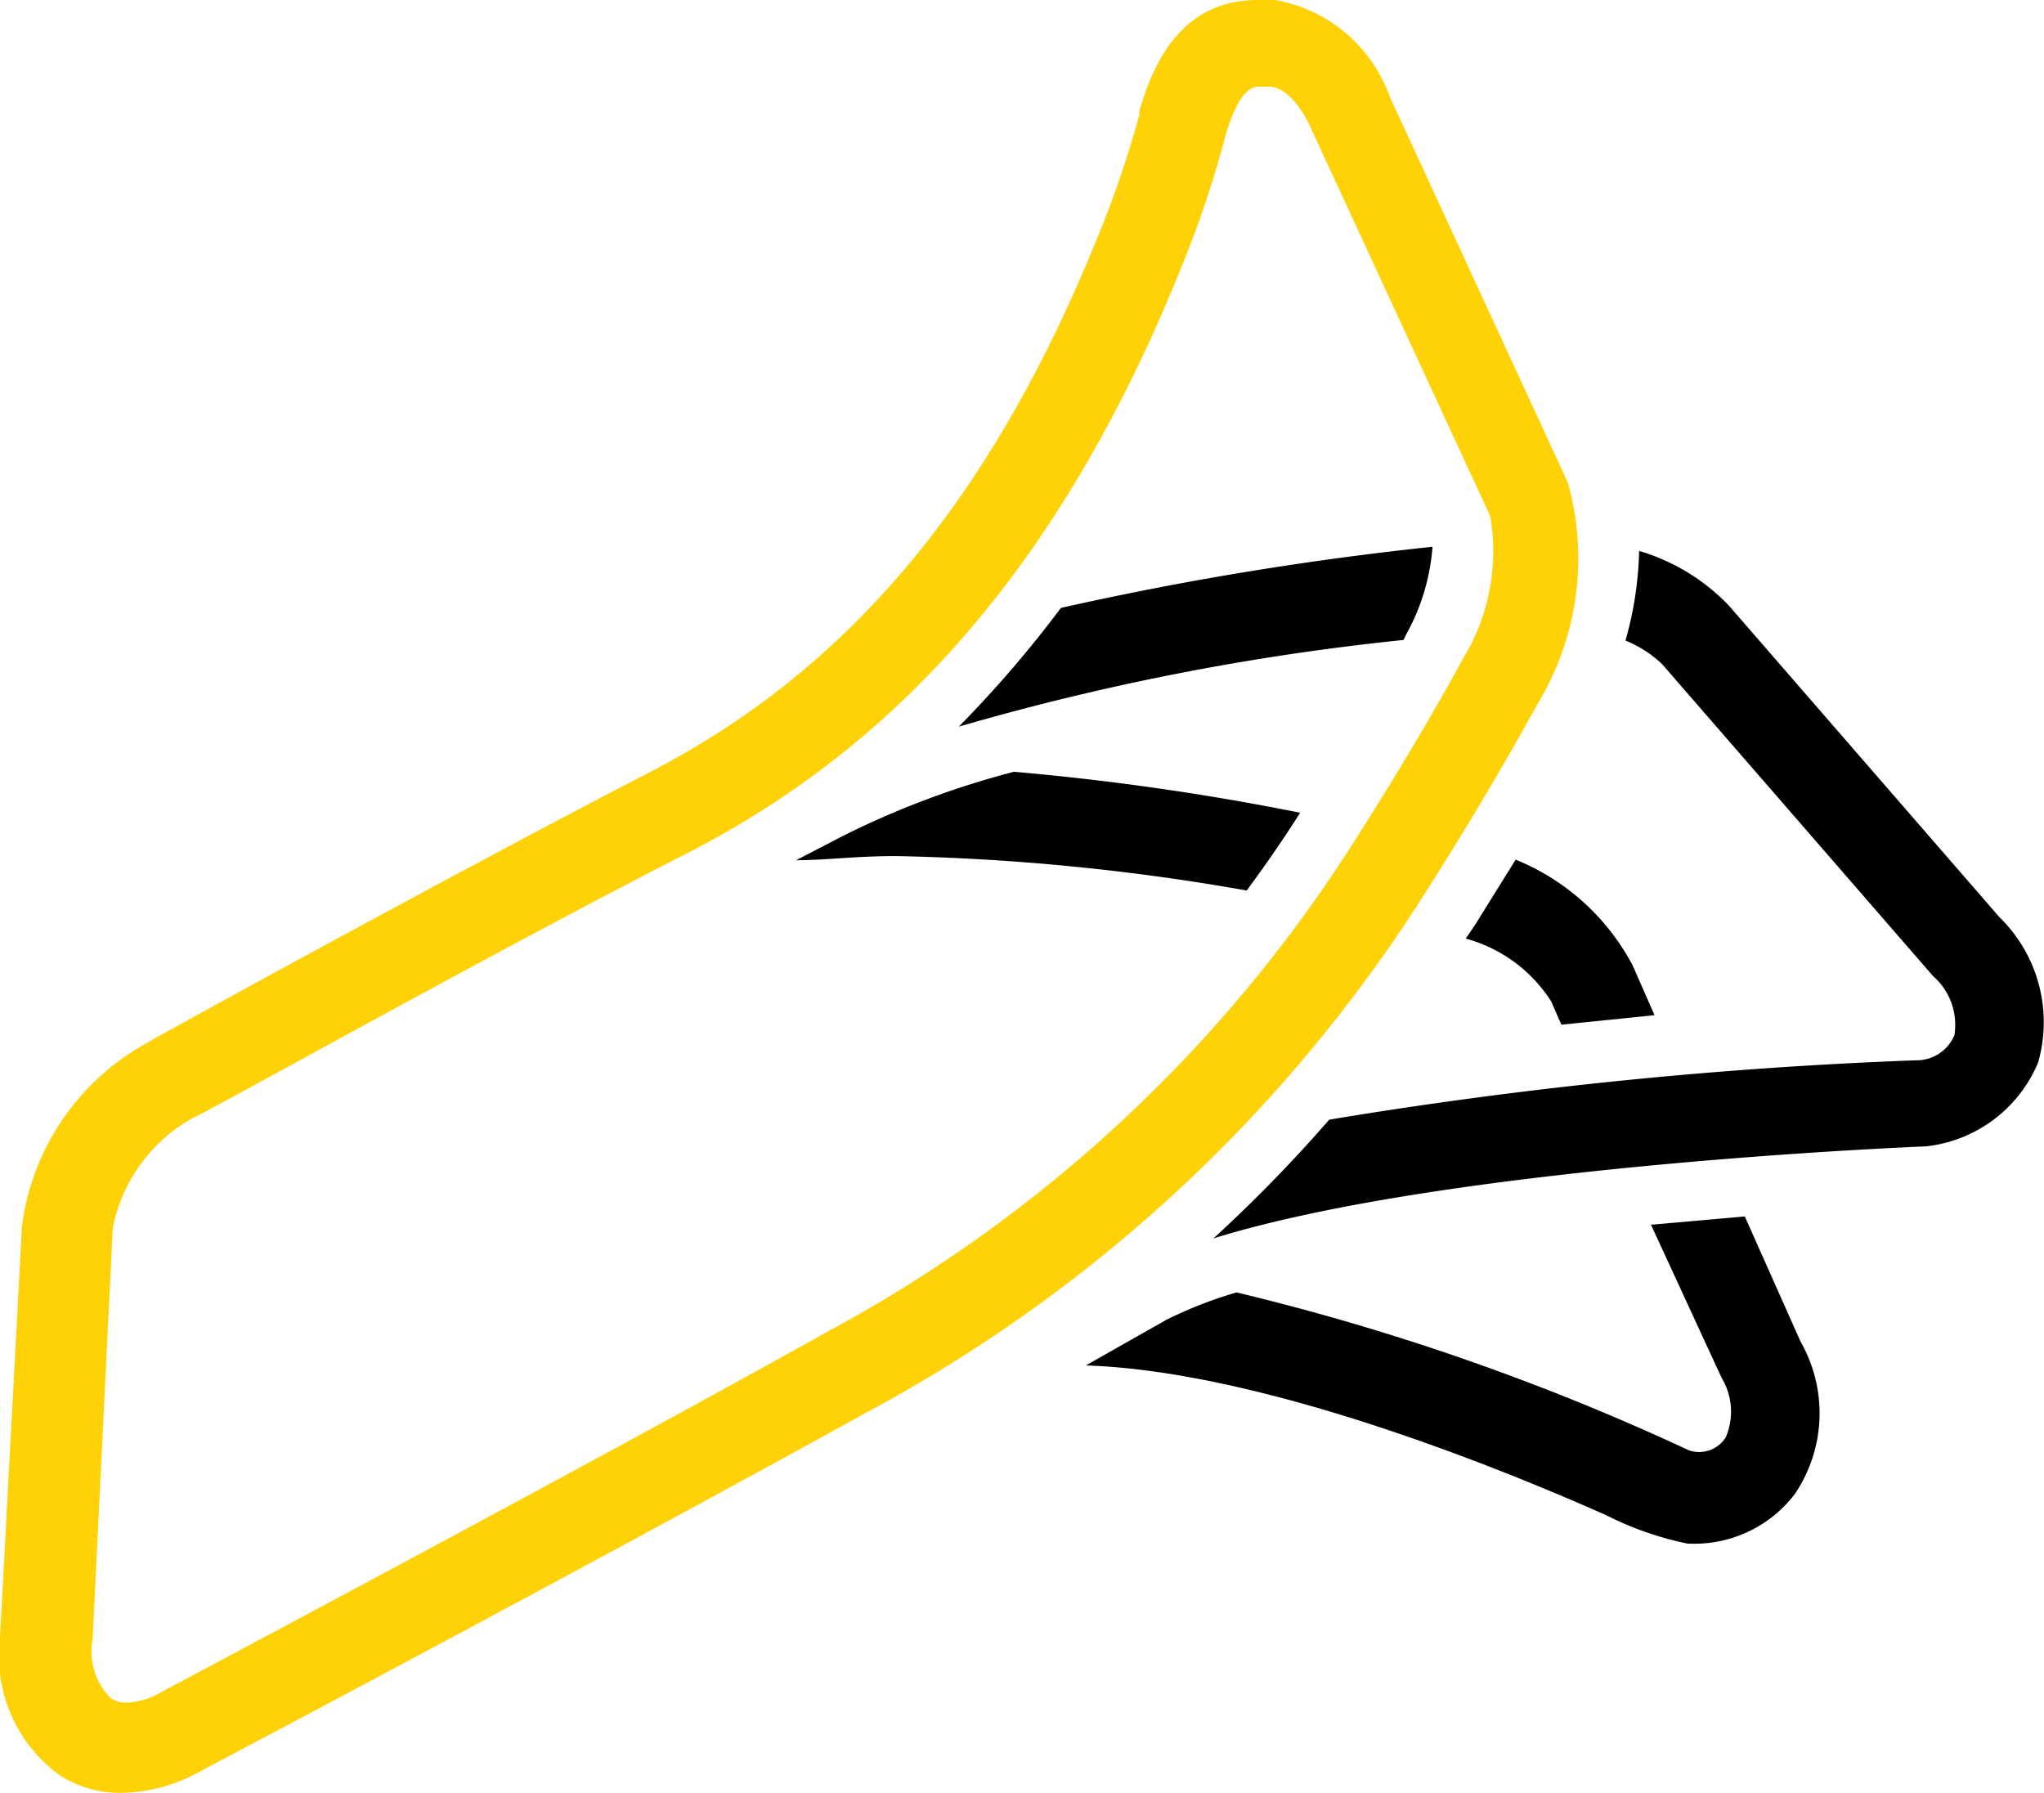
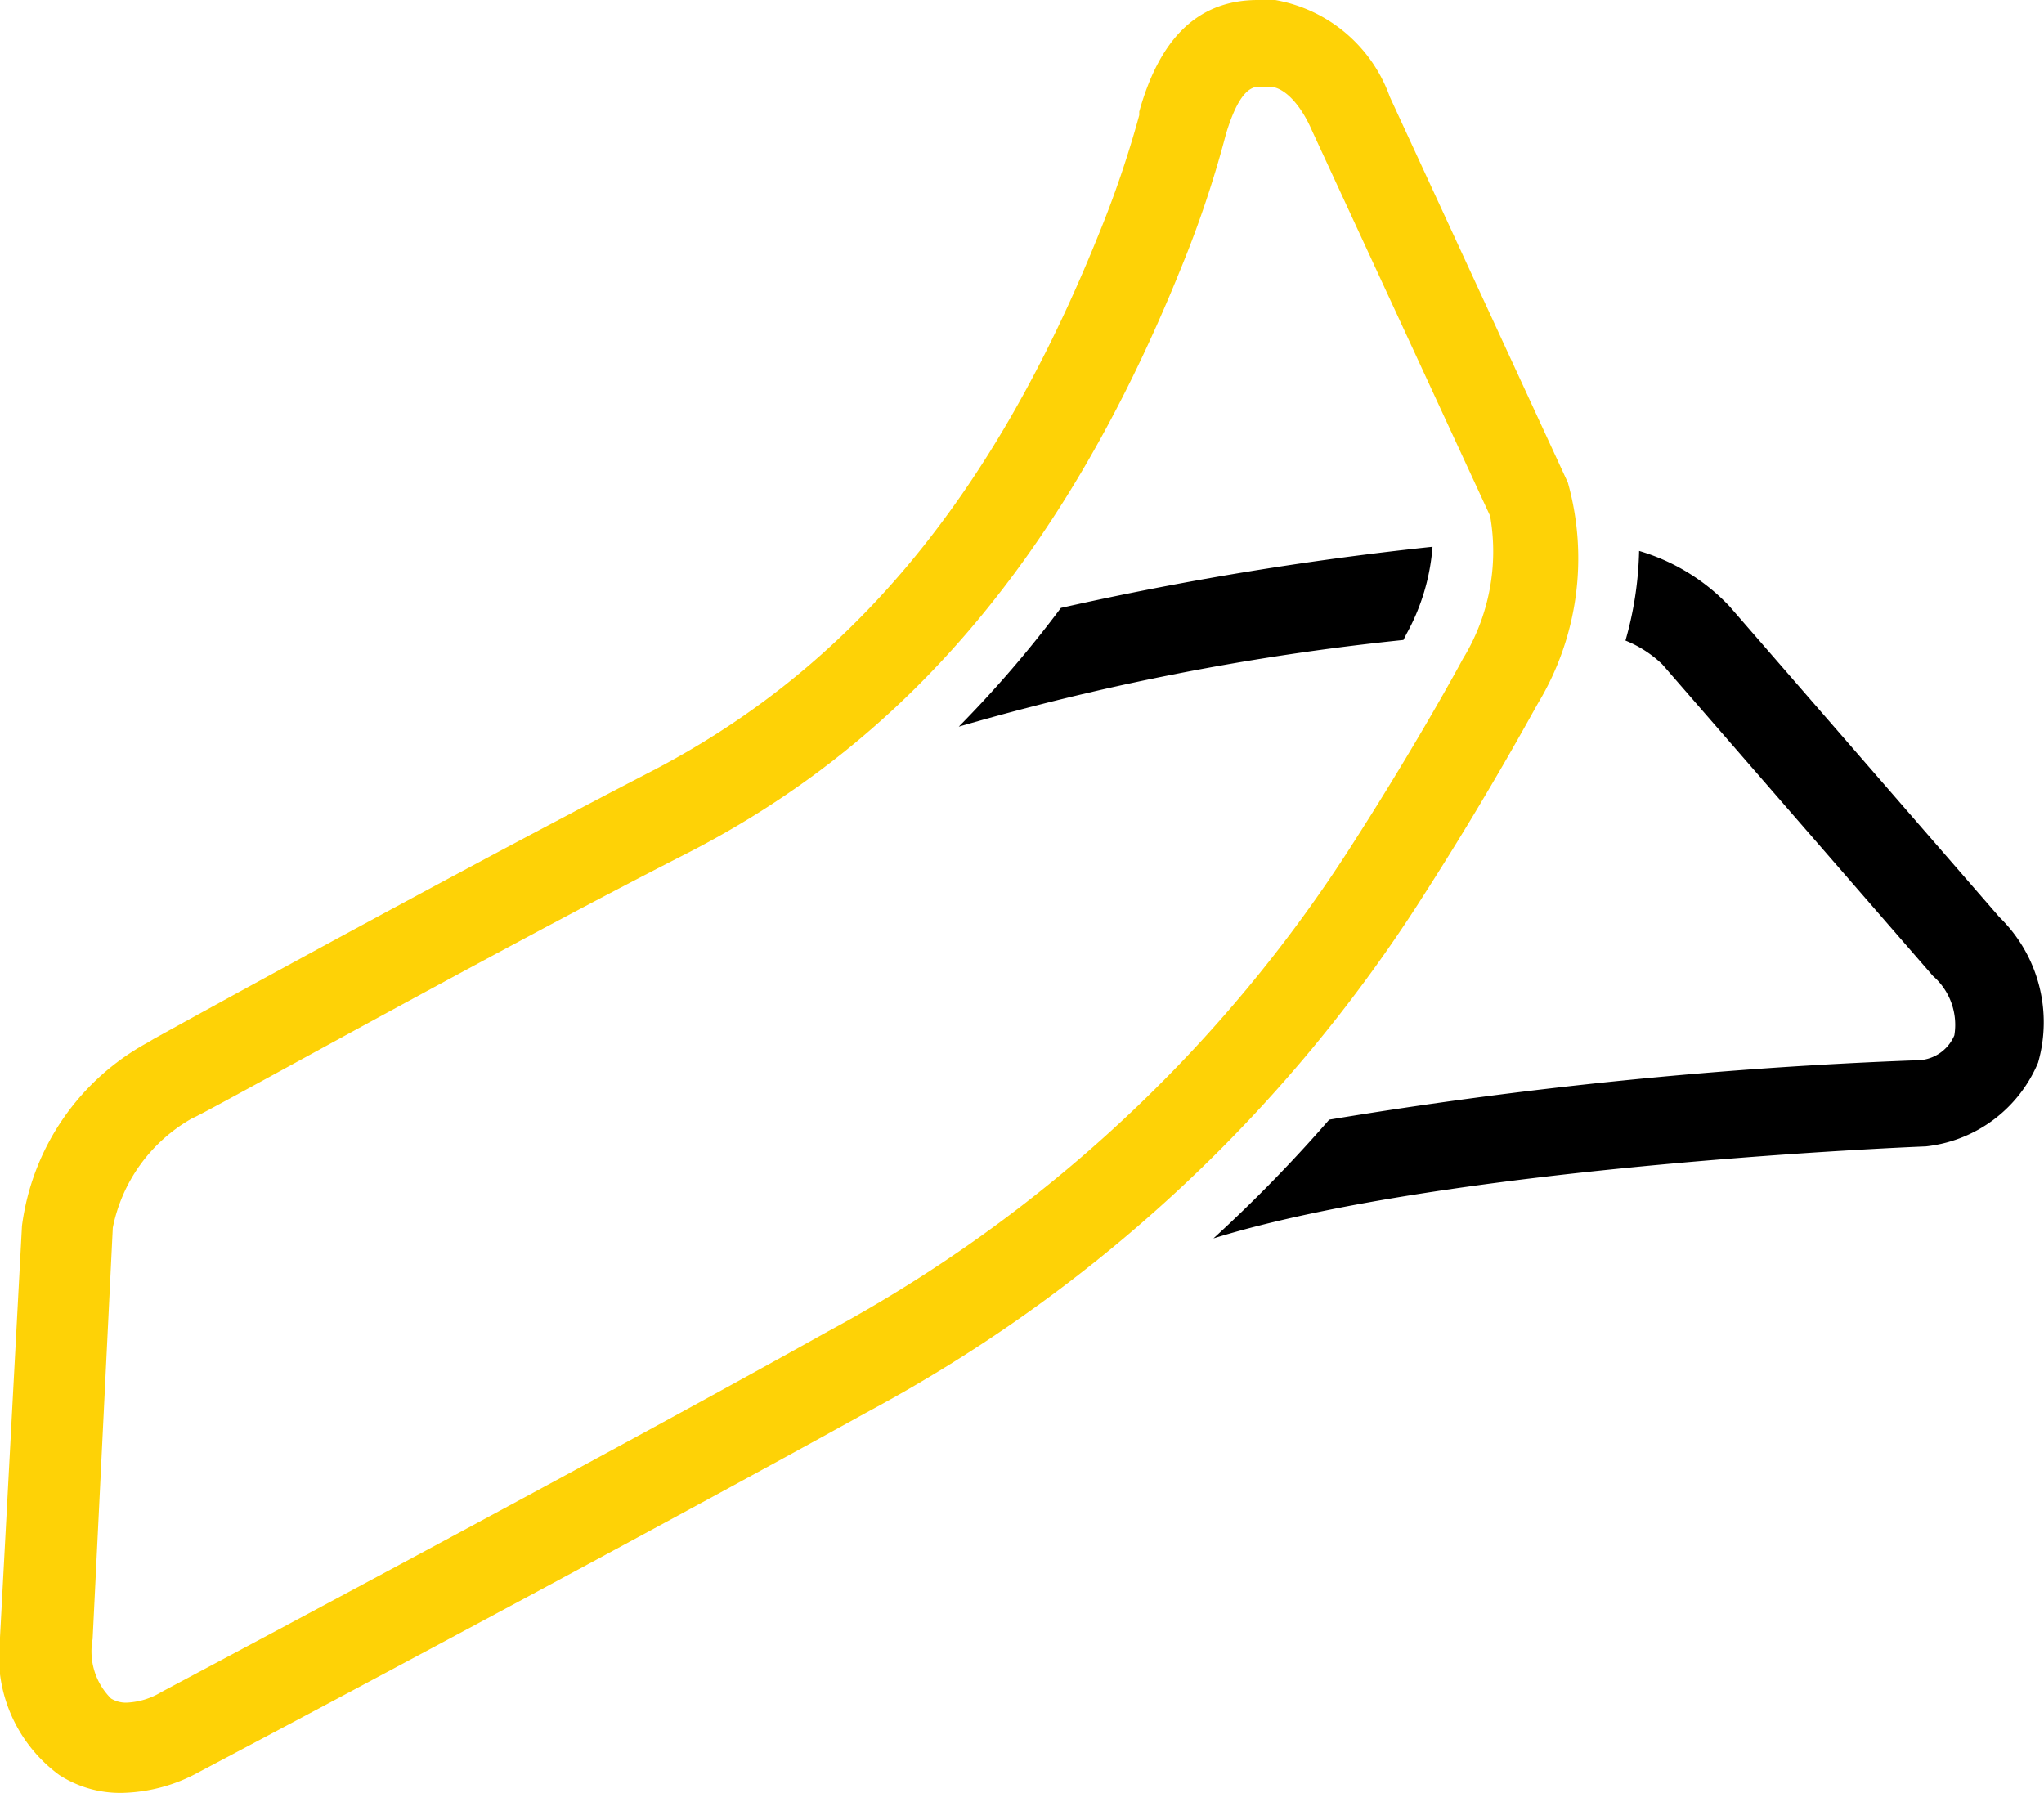
<svg xmlns="http://www.w3.org/2000/svg" viewBox="0 0 34.43 30.2">
  <defs>
    <style>.cls-1{fill:#fed206;}</style>
  </defs>
  <title>Asset 1</title>
  <g id="Layer_2" data-name="Layer 2">
    <g id="Layer_1-2" data-name="Layer 1">
      <g id="Icons">
        <path d="M34.33,17.9a2.32,2.32,0,0,1-1.89,1.41s-8,.31-12,1.55a24.52,24.52,0,0,0,1.95-2,78,78,0,0,1,9.88-1,.69.69,0,0,0,.65-.42,1.09,1.09,0,0,0-.36-1L28,11.19a1.94,1.94,0,0,0-.62-.4,5.94,5.94,0,0,0,.23-1.51,3.43,3.43,0,0,1,1.52.93l4.55,5.24A2.47,2.47,0,0,1,34.33,17.9ZM17.87,10.24a19.29,19.29,0,0,1-1.72,2,42.38,42.38,0,0,1,7.49-1.46l.05-.1a3.59,3.59,0,0,0,.44-1.47A54.82,54.82,0,0,0,17.87,10.24Z" />
-         <path d="M27.5,16.26l.37.84-1.57.16-.17-.39a2.48,2.48,0,0,0-1.44-1.06l.15-.22.69-1.11A3.88,3.88,0,0,1,27.5,16.26ZM17.08,13a14.68,14.68,0,0,0-2.88,1.08l-.79.41c.49,0,1-.07,1.68-.07A38.05,38.05,0,0,1,21,15c.31-.42.61-.85.9-1.31h0A44,44,0,0,0,17.08,13Zm13.25,9.6-.94-2.11-1.58.14L29,23.21a1.1,1.1,0,0,1,.07,1,.53.53,0,0,1-.62.22,40.25,40.25,0,0,0-7.62-2.66,7,7,0,0,0-1.18.46L18.29,23c3.08.1,7.25,1.85,8.76,2.52a5.44,5.44,0,0,0,1.37.48,2.13,2.13,0,0,0,1.81-.83A2.43,2.43,0,0,0,30.33,22.6Z" />
-         <path class="cls-1" d="M14.6,23.79A25.19,25.19,0,0,0,24,15.05c1.07-1.67,1.79-3,1.91-3.21a4.73,4.73,0,0,0,.5-3.71l-3-6.5A2.51,2.51,0,0,0,21.48,0h-.29c-1,0-1.65.63-2,1.88h0v.06a17.43,17.43,0,0,1-.68,2c-1.8,4.47-4.22,7.36-7.63,9.1-2.76,1.43-6.72,3.59-8.29,4.46l-.1.06A4.12,4.12,0,0,0,.37,20.65L0,27.58A2.49,2.49,0,0,0,1,29.9a1.89,1.89,0,0,0,1.06.3,2.8,2.8,0,0,0,1.29-.35h0l.77-.41C6.21,28.34,11.53,25.49,14.6,23.79ZM2.72,28.5h0a1.23,1.23,0,0,1-.59.18.48.48,0,0,1-.26-.07,1.12,1.12,0,0,1-.31-1l.34-6.93a2.73,2.73,0,0,1,1.35-1.85c.07,0,5.07-2.8,8.31-4.45C15,12.62,17.82,9.66,19.9,4.5a17.84,17.84,0,0,0,.75-2.24c.24-.8.47-.8.58-.8h.15c.25,0,.53.3.72.74l3,6.49a3.46,3.46,0,0,1-.46,2.41c-.08.15-.77,1.42-1.84,3.09a23.93,23.93,0,0,1-8.86,8.24C10.22,24.51,3.36,28.16,2.72,28.5Z" />
+         <path class="cls-1" d="M14.6,23.79A25.19,25.19,0,0,0,24,15.05c1.07-1.67,1.79-3,1.91-3.21a4.73,4.73,0,0,0,.5-3.71l-3-6.5A2.51,2.51,0,0,0,21.48,0h-.29c-1,0-1.65.63-2,1.88h0v.06a17.43,17.43,0,0,1-.68,2c-1.8,4.47-4.22,7.36-7.63,9.1-2.76,1.43-6.72,3.59-8.29,4.46l-.1.06A4.12,4.12,0,0,0,.37,20.65L0,27.58A2.49,2.49,0,0,0,1,29.9a1.89,1.89,0,0,0,1.06.3,2.8,2.8,0,0,0,1.29-.35h0C6.21,28.34,11.53,25.49,14.6,23.79ZM2.72,28.5h0a1.23,1.23,0,0,1-.59.18.48.48,0,0,1-.26-.07,1.12,1.12,0,0,1-.31-1l.34-6.93a2.73,2.73,0,0,1,1.35-1.85c.07,0,5.07-2.8,8.31-4.45C15,12.62,17.82,9.66,19.9,4.5a17.84,17.84,0,0,0,.75-2.24c.24-.8.47-.8.58-.8h.15c.25,0,.53.3.72.74l3,6.49a3.46,3.46,0,0,1-.46,2.41c-.08.15-.77,1.42-1.84,3.09a23.93,23.93,0,0,1-8.86,8.24C10.22,24.51,3.36,28.16,2.72,28.5Z" />
      </g>
    </g>
  </g>
</svg>